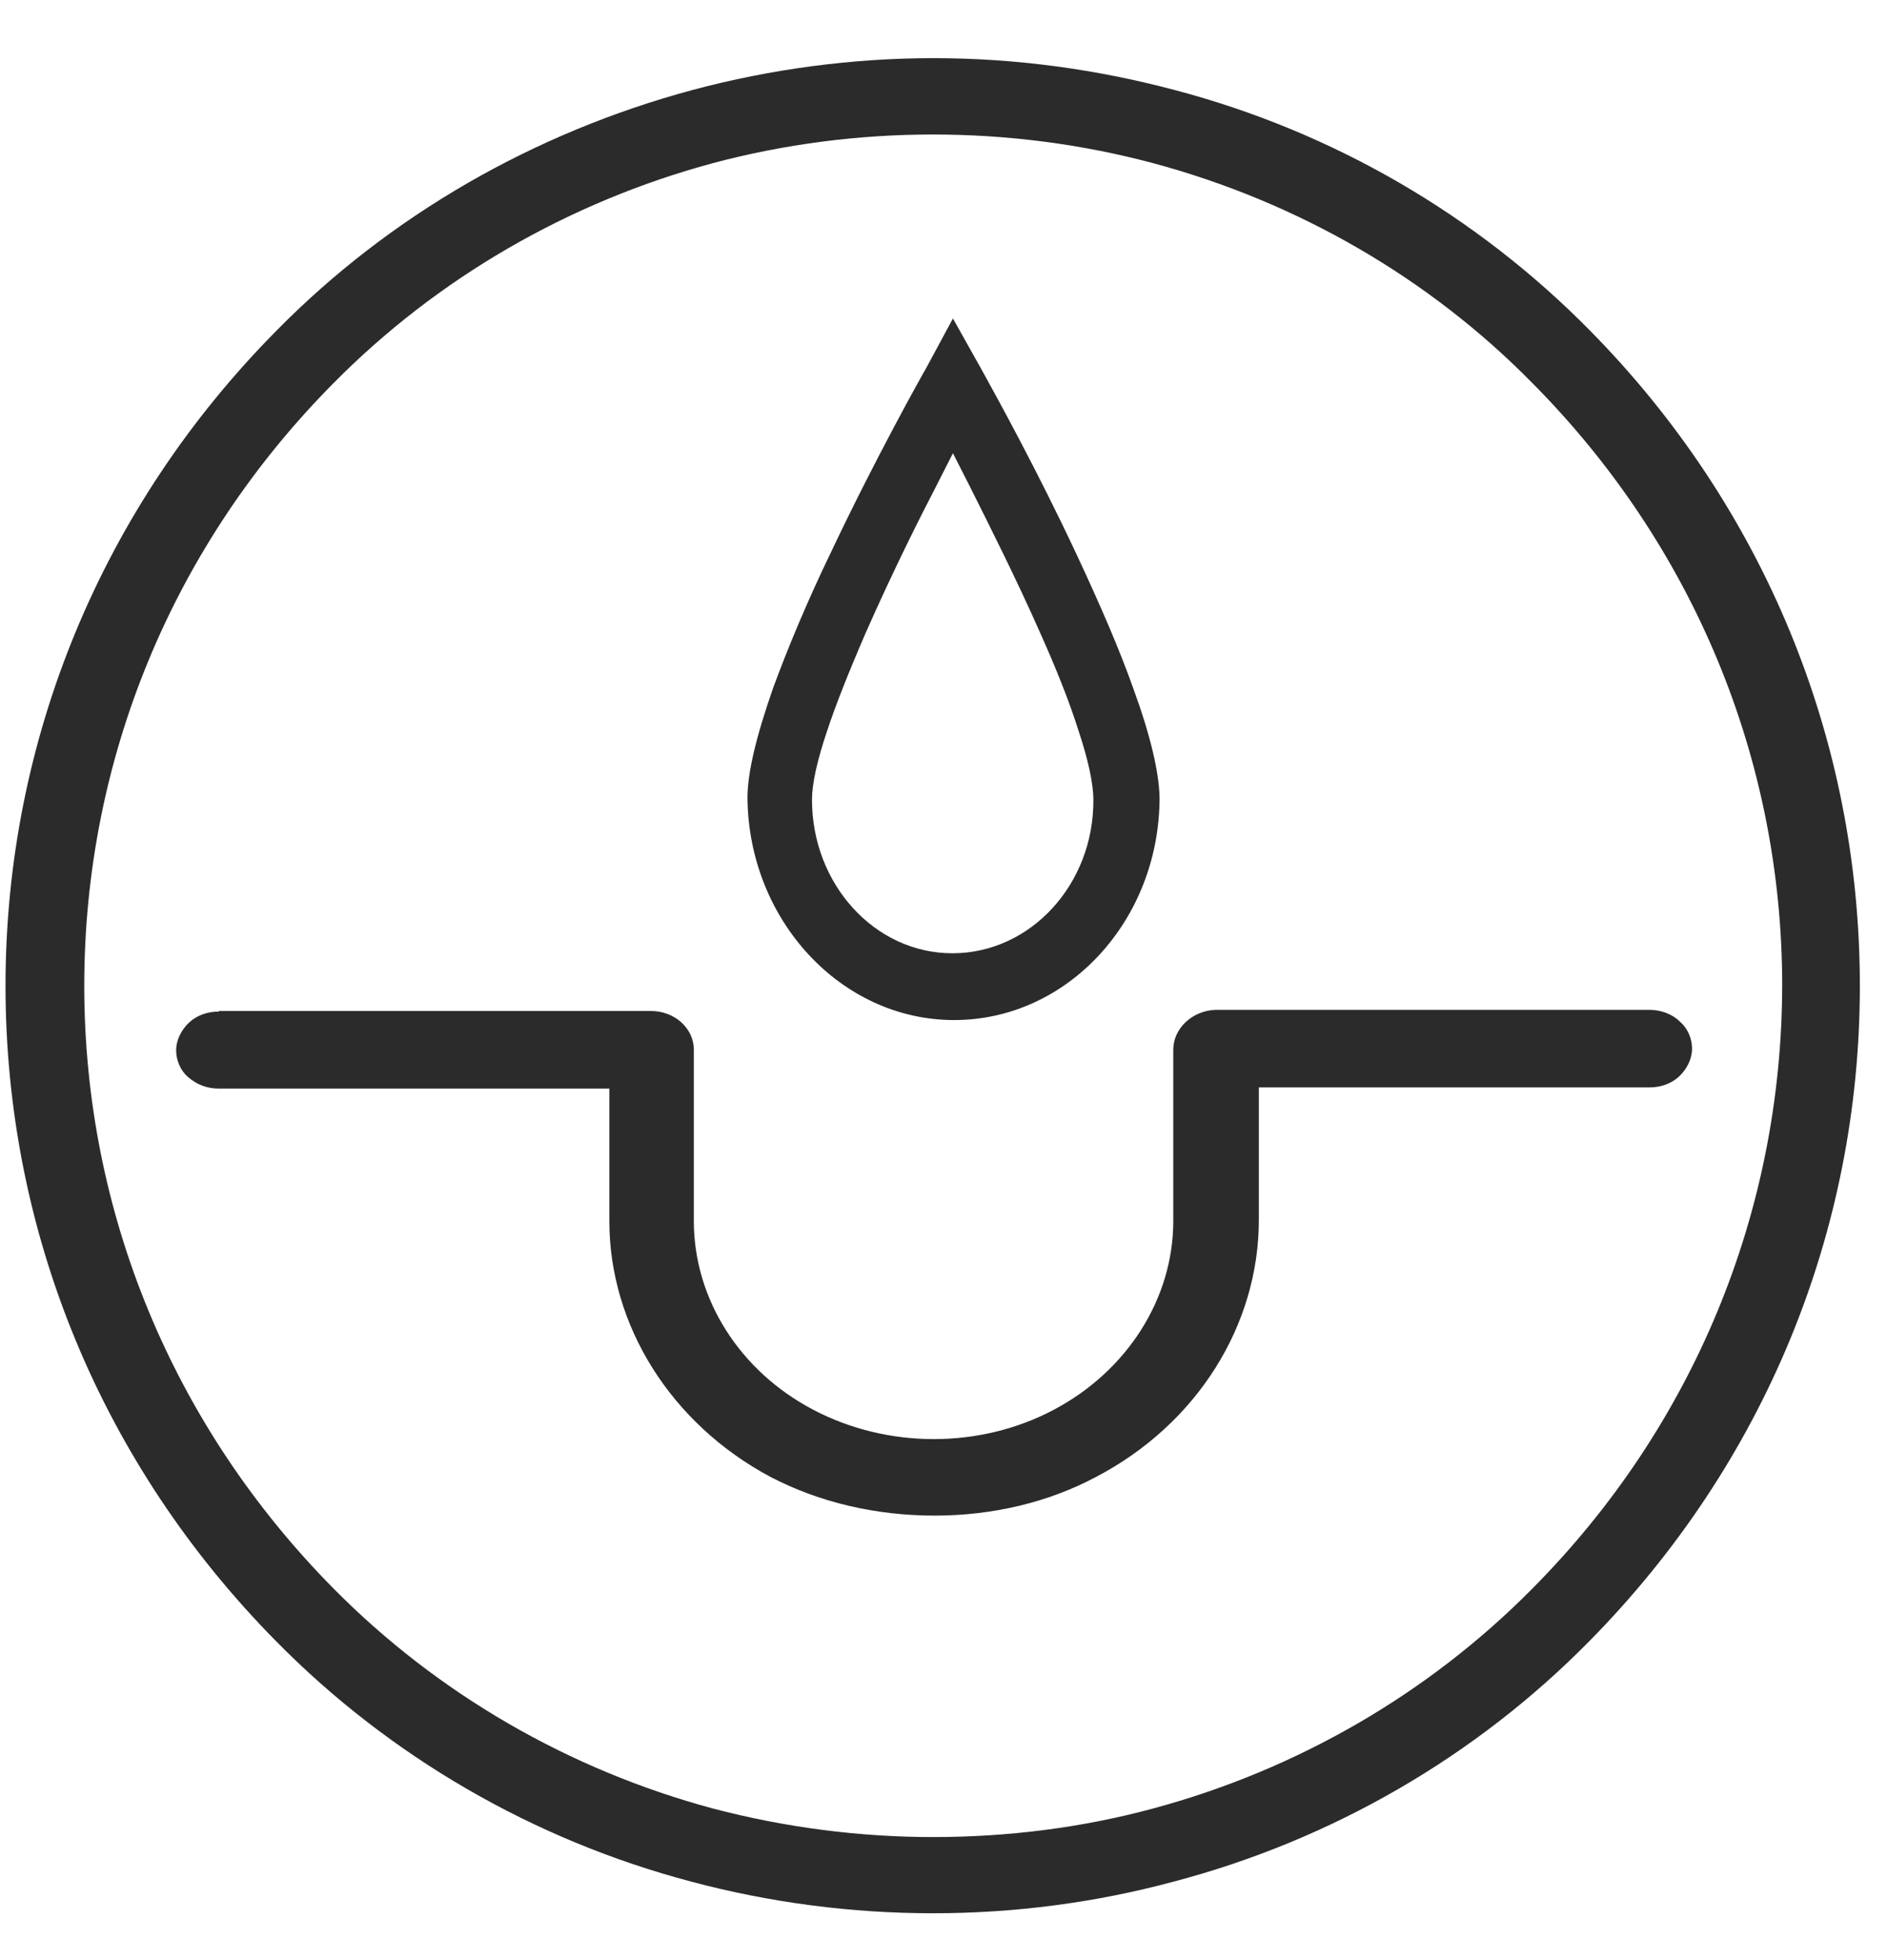
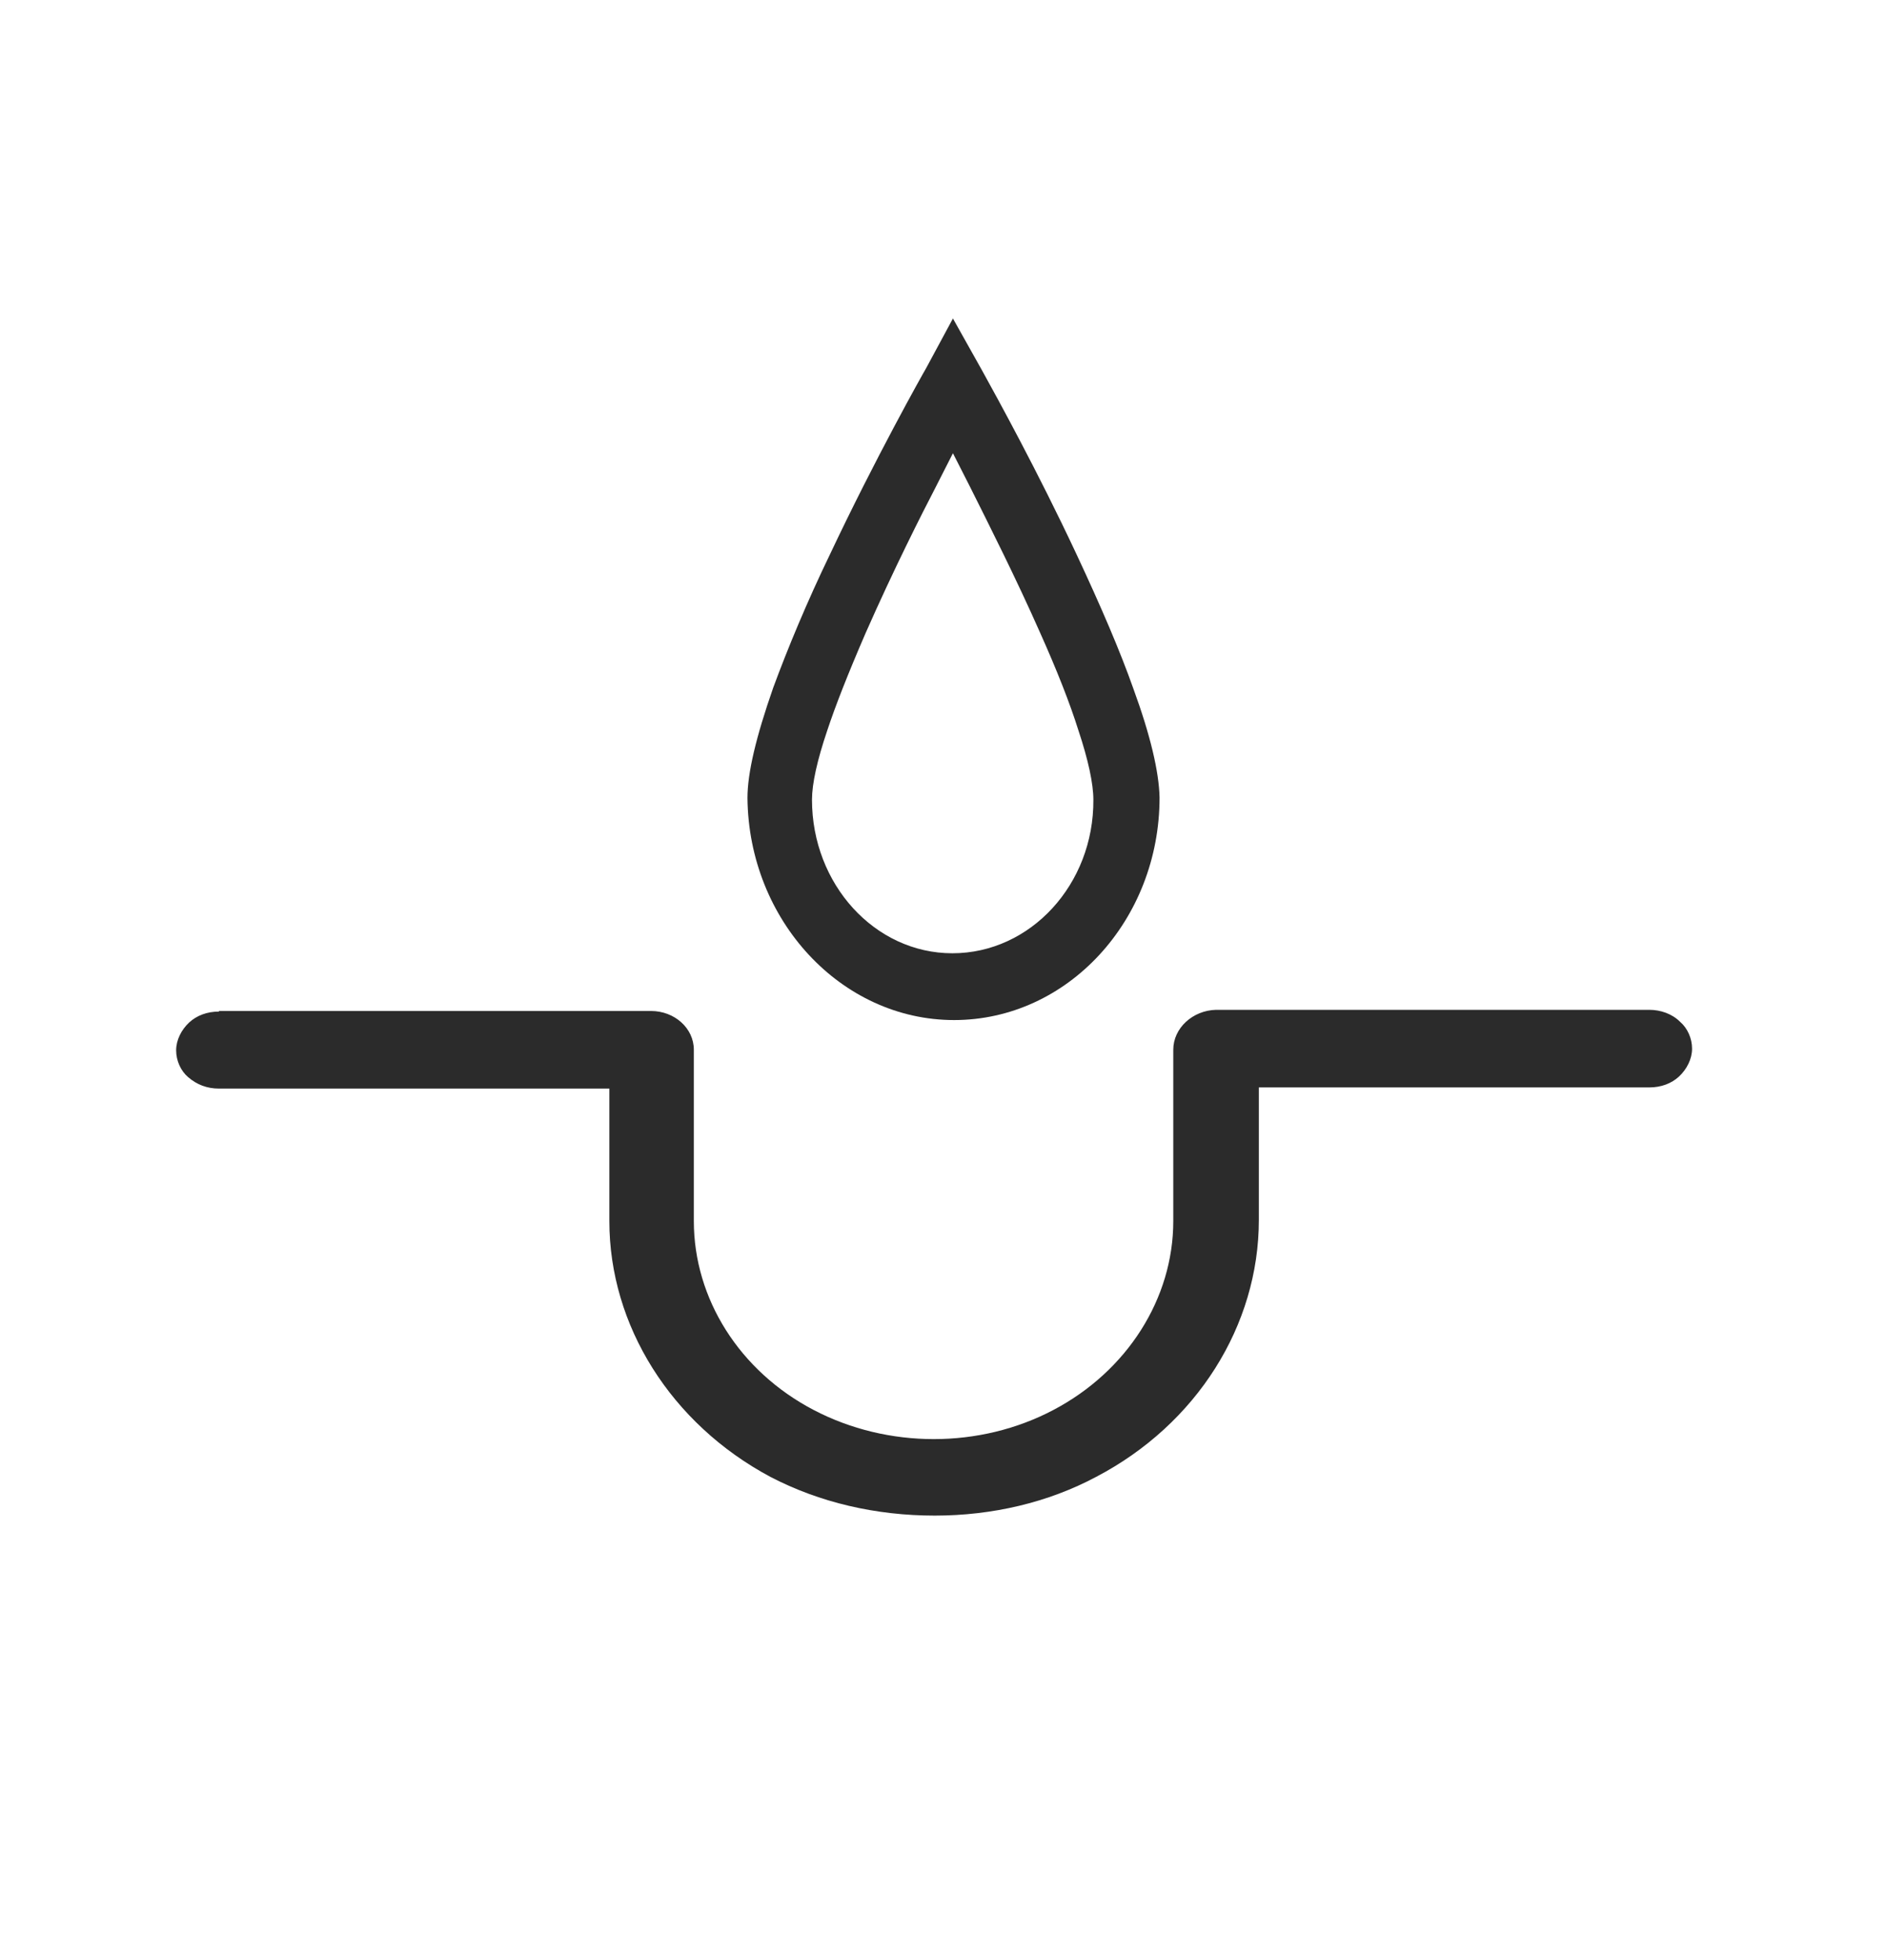
<svg xmlns="http://www.w3.org/2000/svg" width="26" height="27" viewBox="0 0 26 27" fill="none">
  <path d="M3.017 13.934C2.852 13.934 2.711 13.989 2.608 14.083C2.498 14.185 2.427 14.327 2.427 14.468C2.427 14.61 2.49 14.751 2.593 14.838C2.711 14.94 2.852 14.995 3.017 14.995H8.396V16.82C8.396 18.259 9.245 19.611 10.614 20.343C11.29 20.696 12.069 20.877 12.879 20.877C13.673 20.877 14.443 20.696 15.104 20.343C16.488 19.619 17.345 18.259 17.345 16.804V14.979H22.724C22.889 14.979 23.031 14.924 23.133 14.83C23.243 14.728 23.314 14.586 23.314 14.445C23.314 14.303 23.251 14.162 23.149 14.075C23.039 13.965 22.881 13.91 22.724 13.91H16.755C16.433 13.918 16.166 14.162 16.166 14.46V16.82C16.166 17.889 15.529 18.888 14.514 19.422C13.5 19.957 12.234 19.957 11.211 19.422C10.189 18.888 9.56 17.889 9.56 16.82V14.46C9.56 14.162 9.293 13.926 8.97 13.926H3.017V13.934Z" fill="#2B2B2B" />
  <path d="M15.615 9.483C15.434 8.971 15.175 8.366 14.829 7.627C14.294 6.486 13.744 5.488 13.531 5.102L13.13 4.387L12.761 5.071C12.706 5.165 12.061 6.313 11.44 7.627C11.117 8.295 10.85 8.94 10.653 9.475C10.417 10.151 10.299 10.646 10.299 10.992C10.315 12.675 11.589 14.051 13.146 14.051C14.711 14.051 15.977 12.675 15.977 10.985C15.969 10.631 15.851 10.127 15.615 9.483ZM13.122 13.131C12.053 13.131 11.188 12.18 11.188 11.016C11.188 10.796 11.259 10.473 11.4 10.057C11.51 9.726 11.675 9.302 11.927 8.72C12.312 7.847 12.698 7.084 12.894 6.707L13.13 6.243L13.366 6.707C13.633 7.241 14.003 7.973 14.333 8.72C14.562 9.231 14.742 9.687 14.86 10.064C14.994 10.466 15.065 10.796 15.065 11.016C15.073 12.18 14.2 13.131 13.122 13.131Z" fill="#2B2B2B" />
-   <path d="M21.906 4.552C20.341 2.963 18.367 1.815 16.189 1.241C15.096 0.95 13.979 0.801 12.863 0.801C11.746 0.801 10.622 0.95 9.536 1.241C7.35 1.831 5.369 2.971 3.812 4.552C1.405 6.982 0.076 10.19 0.076 13.58C0.076 16.969 1.397 20.169 3.804 22.607C5.369 24.196 7.35 25.344 9.521 25.918C11.699 26.5 14.019 26.5 16.174 25.918C18.352 25.344 20.334 24.196 21.898 22.607C24.305 20.169 25.626 16.969 25.626 13.58C25.626 10.19 24.305 6.982 21.906 4.552ZM21.112 21.884C19.681 23.331 17.872 24.377 15.89 24.911C14.9 25.179 13.877 25.305 12.855 25.305C11.833 25.305 10.81 25.171 9.82 24.911C7.838 24.377 6.029 23.331 4.598 21.884C2.38 19.643 1.161 16.694 1.161 13.58C1.161 10.458 2.38 7.509 4.598 5.275C6.029 3.828 7.838 2.783 9.82 2.248C11.793 1.721 13.917 1.721 15.89 2.248C17.88 2.783 19.689 3.828 21.112 5.275C23.33 7.509 24.556 10.458 24.556 13.58C24.549 16.701 23.33 19.651 21.112 21.884Z" fill="#2B2B2B" />
</svg>